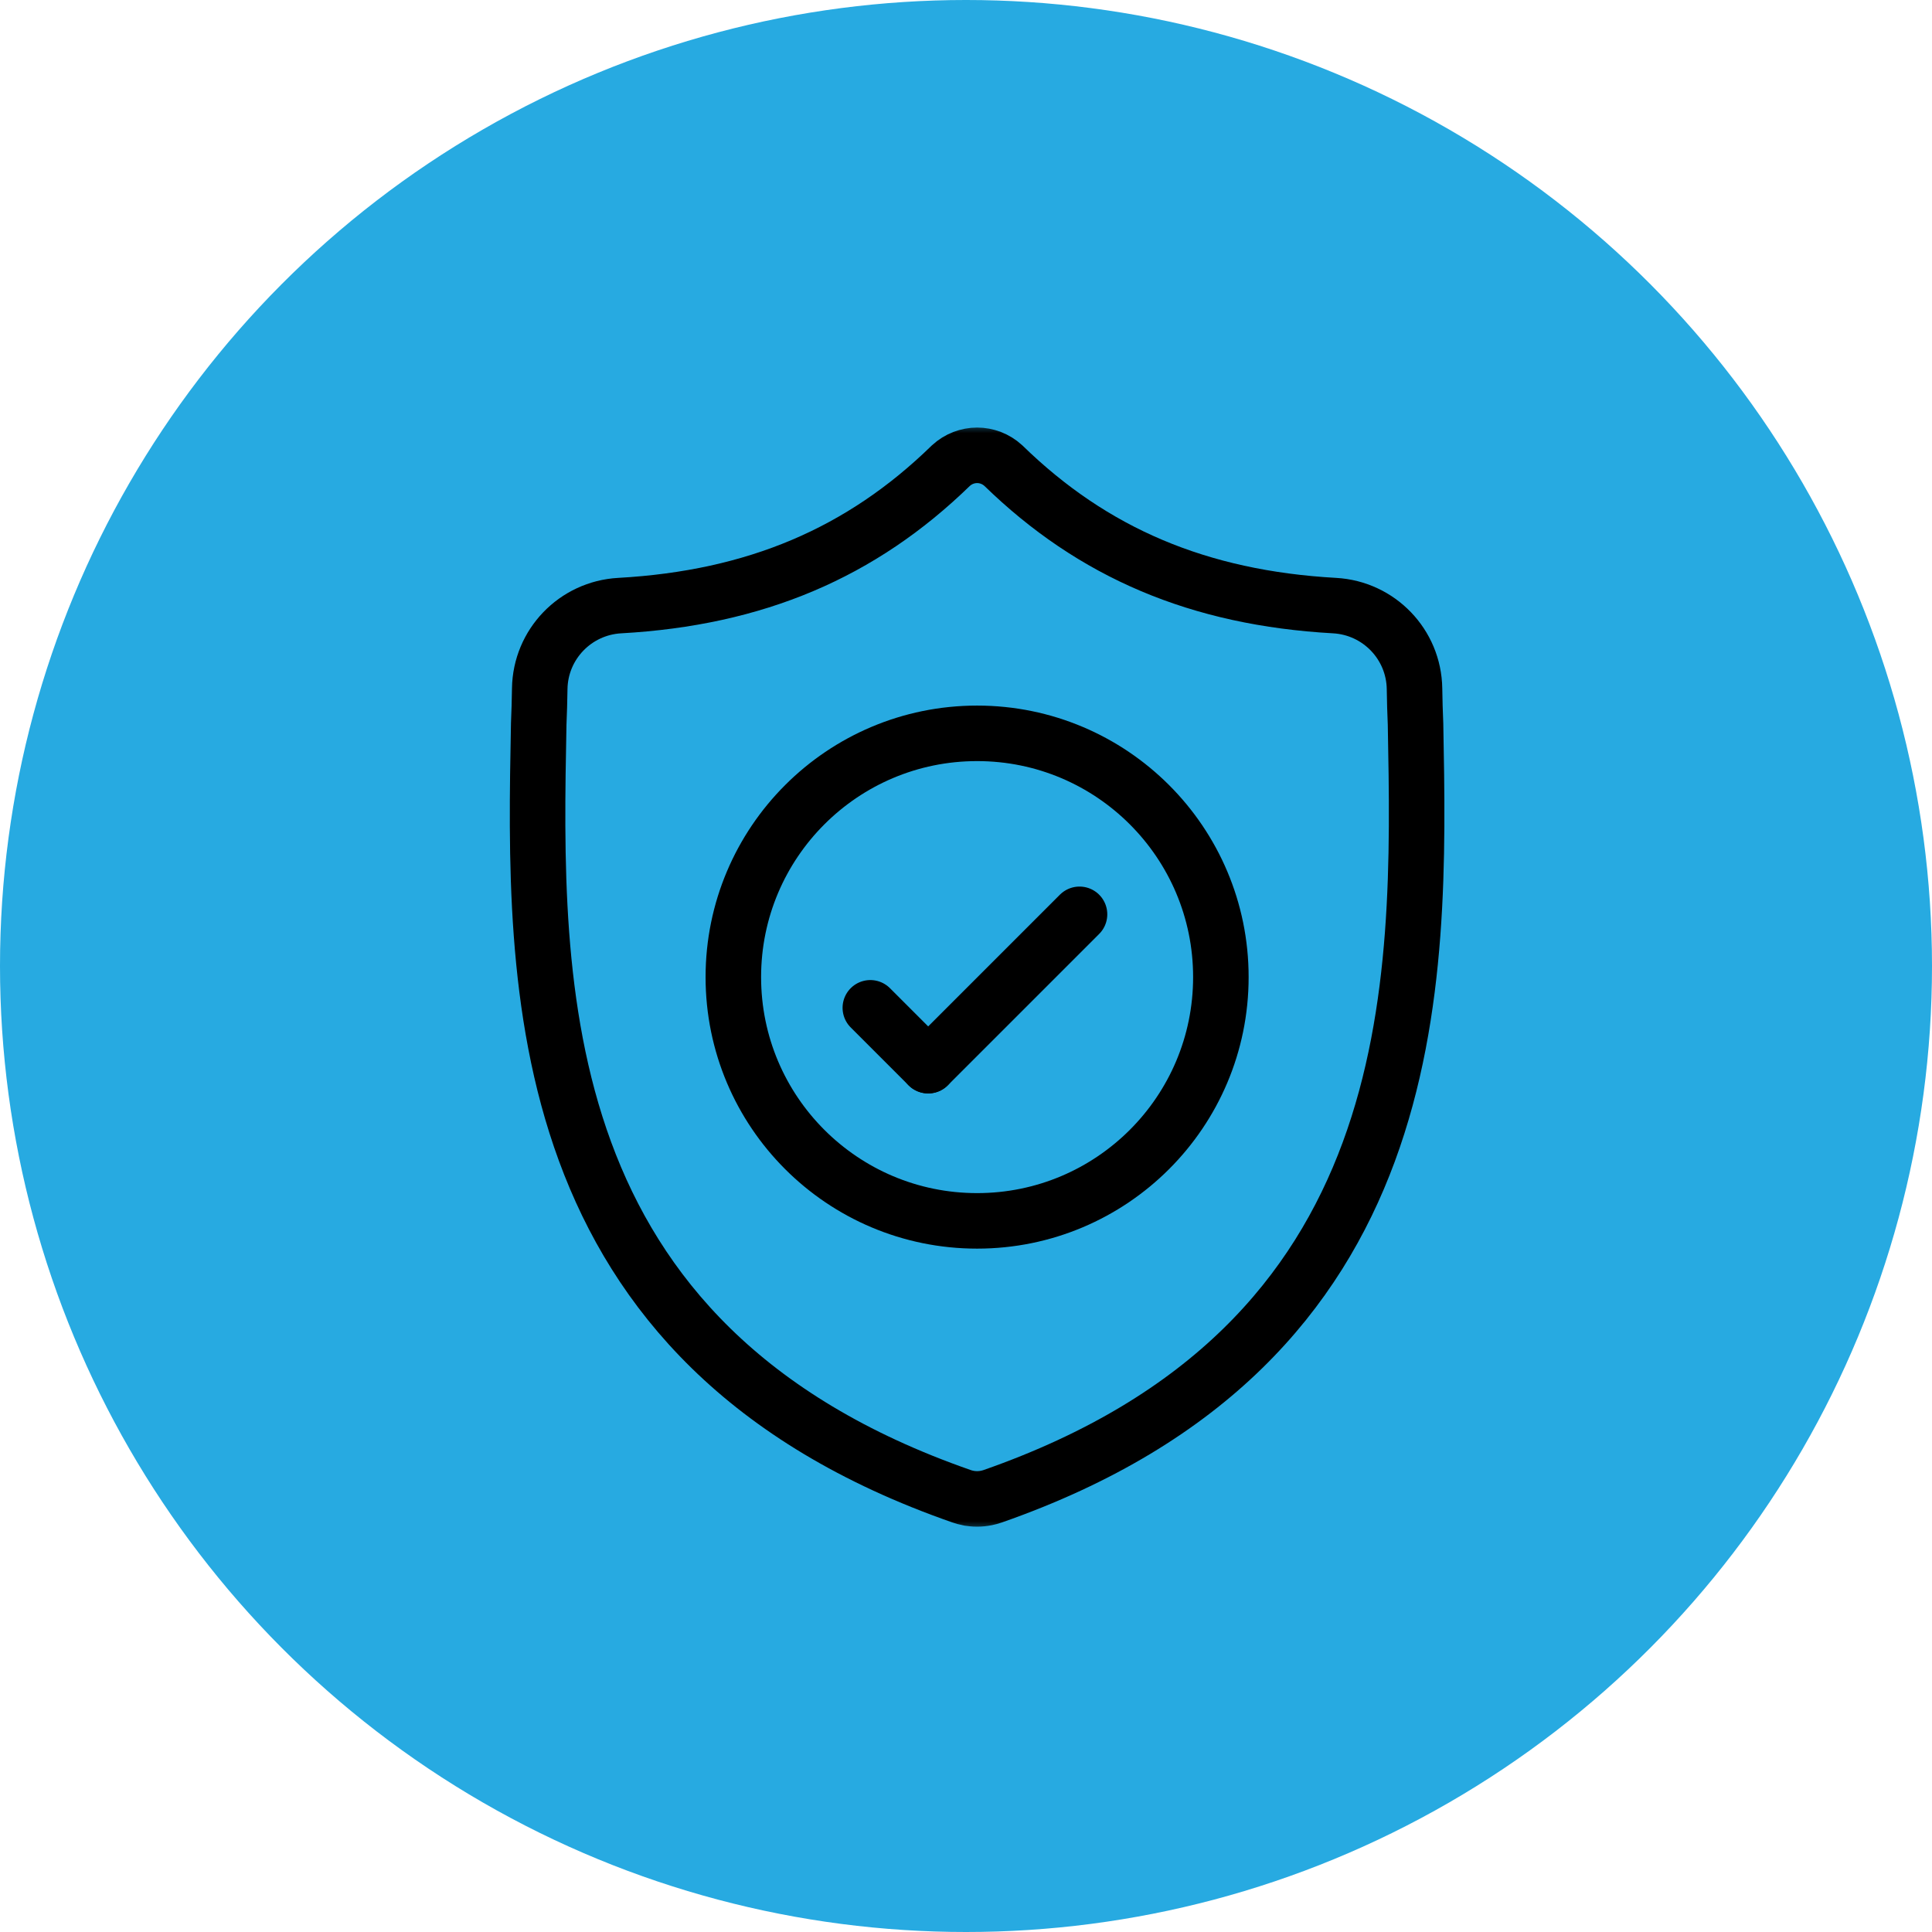
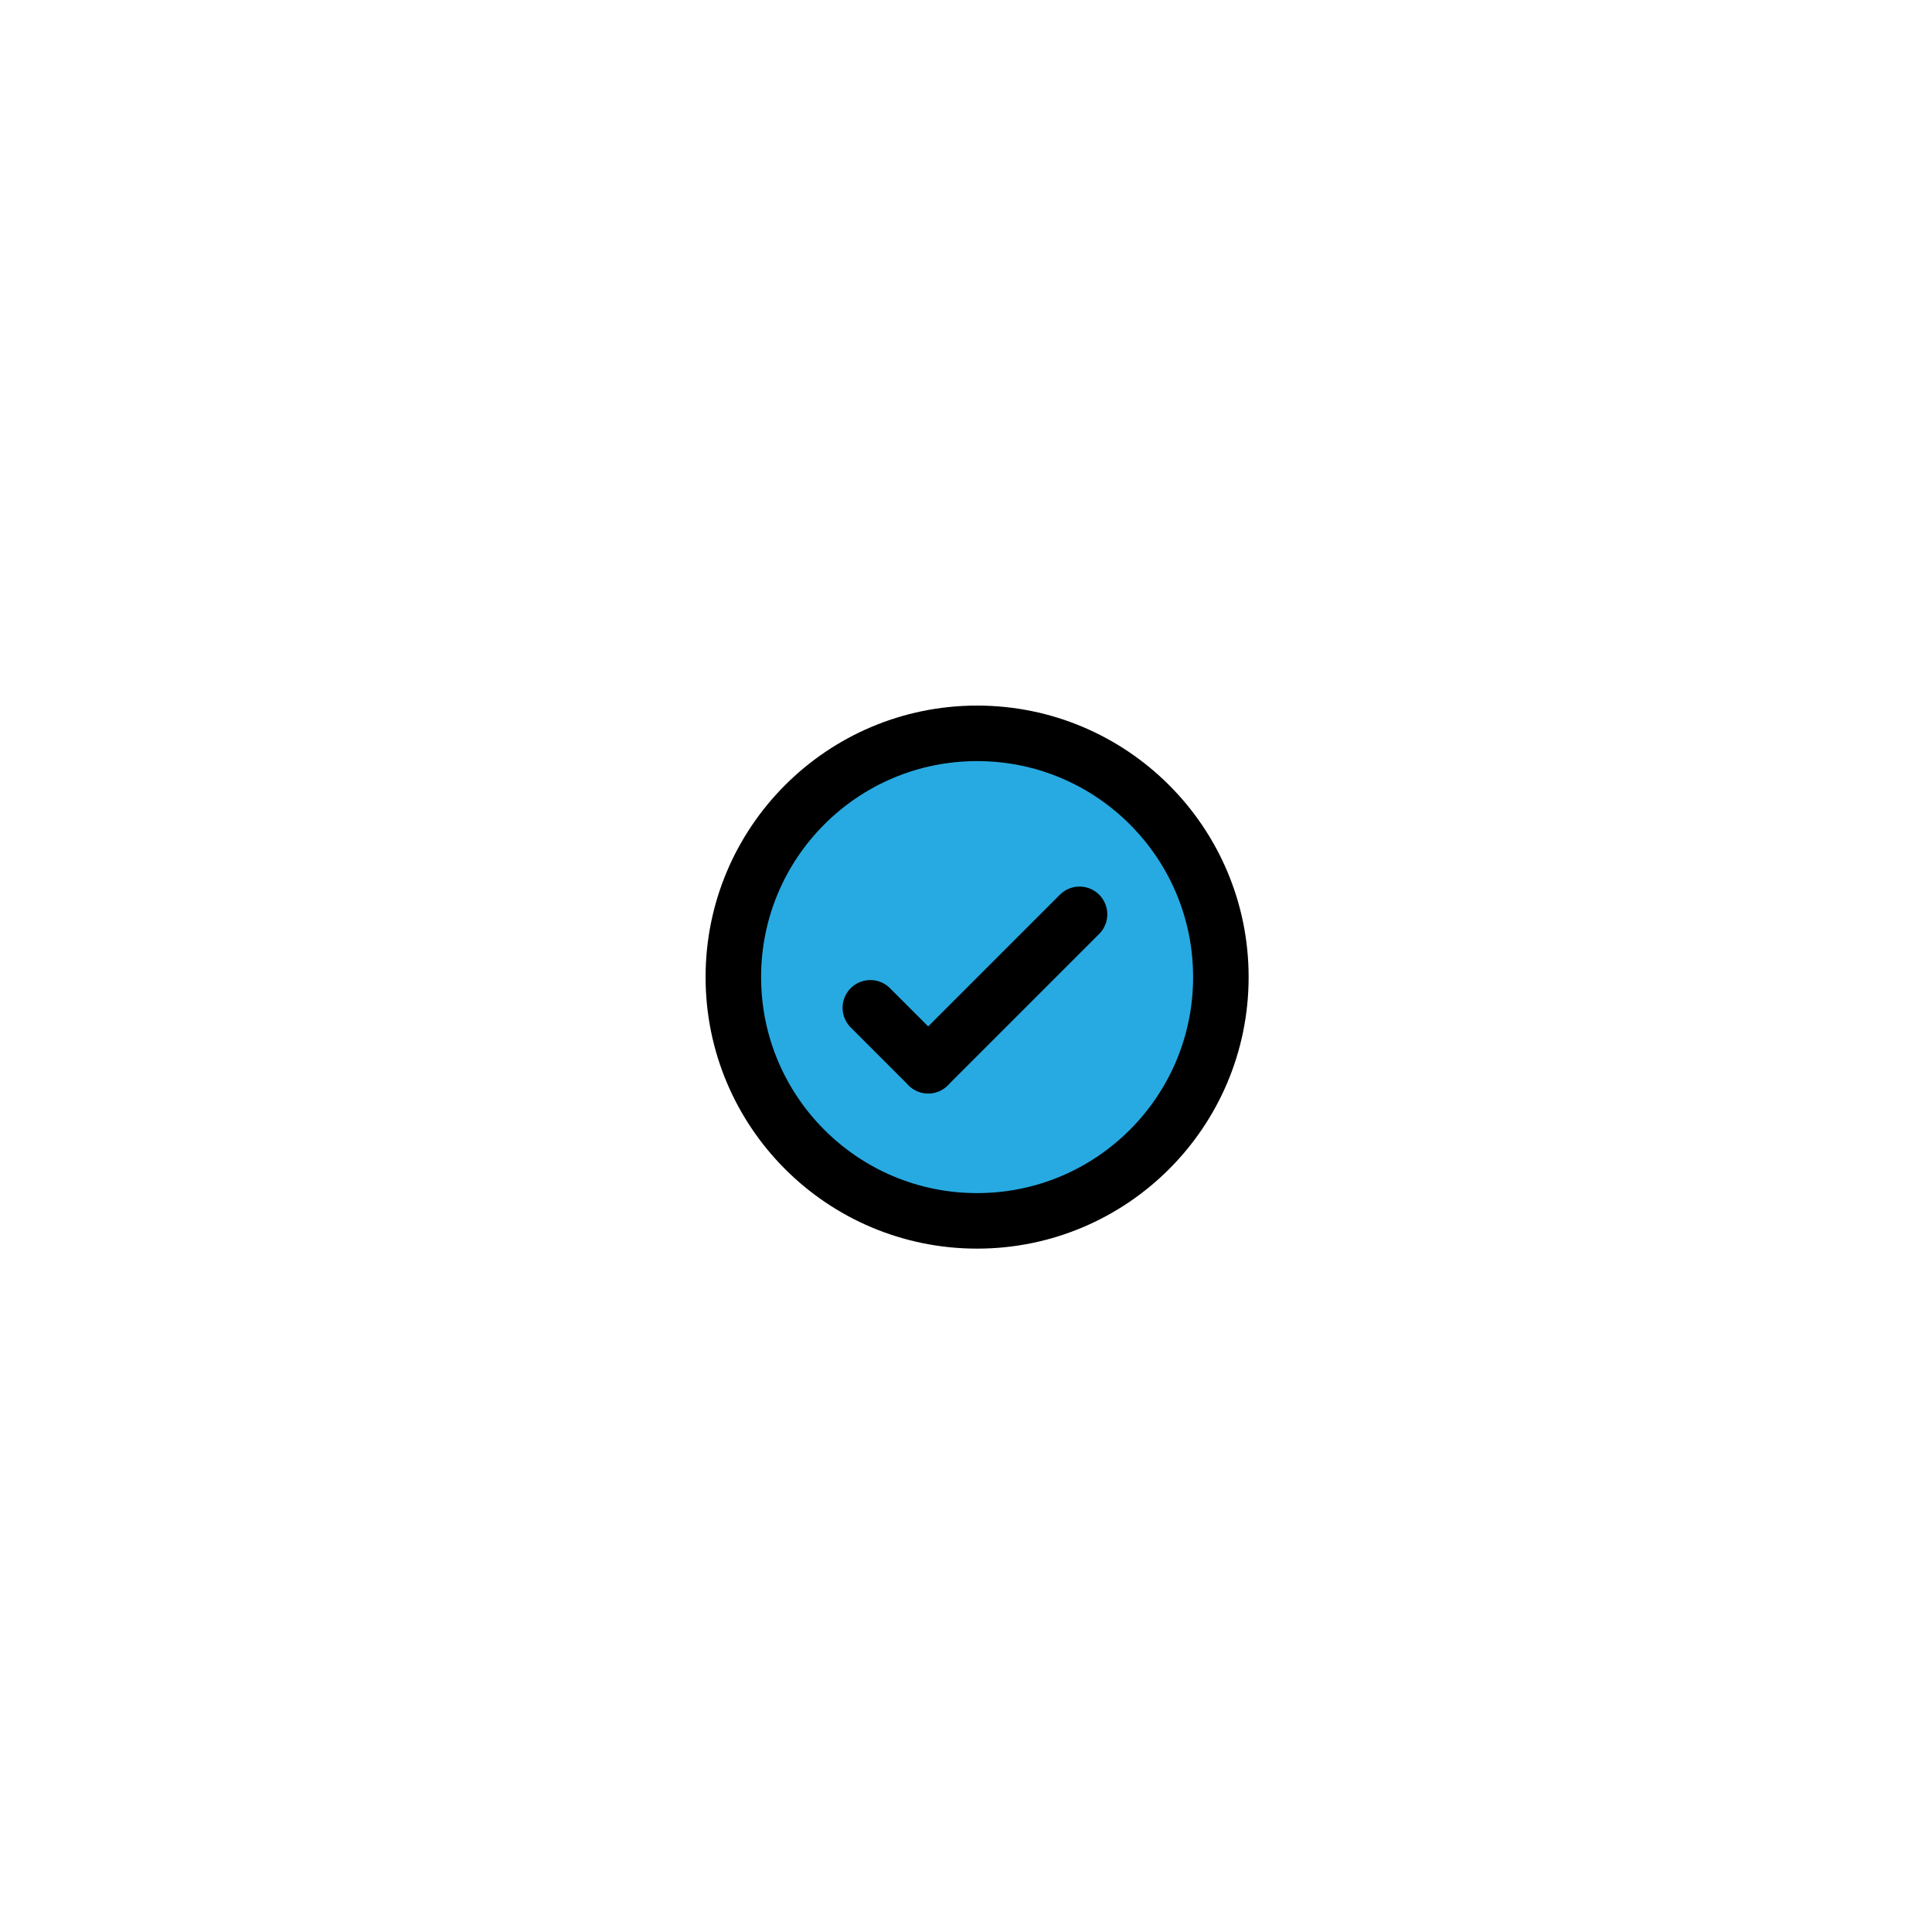
<svg xmlns="http://www.w3.org/2000/svg" width="87" height="87" viewBox="0 0 87 87" fill="none">
-   <circle cx="43.5" cy="43.5" r="43.5" fill="#27AAE1" />
  <mask id="mask0_831_2" style="mask-type:luminance" maskUnits="userSpaceOnUse" x="19" y="19" width="50" height="50">
    <path d="M67.75 67.75V20.25H20.25V67.75H67.75Z" fill="white" stroke="white" stroke-width="2.5" />
  </mask>
  <g mask="url(#mask0_831_2)">
-     <path d="M63.743 32.61C63.72 32.078 63.704 31.546 63.697 31.014C63.667 29.015 62.094 27.383 60.098 27.271C53.991 26.93 49.216 24.899 45.182 20.967C44.507 20.349 43.495 20.349 42.82 20.967C38.786 24.899 34.01 26.93 27.904 27.271C25.907 27.383 24.334 29.015 24.305 31.014C24.297 31.546 24.282 32.078 24.259 32.61C24.034 44.394 23.698 60.543 43.297 67.377C43.391 67.41 43.487 67.436 43.584 67.456L43.585 67.456C43.86 67.511 44.142 67.511 44.416 67.456C44.514 67.436 44.611 67.41 44.706 67.377C64.248 60.543 63.968 44.45 63.743 32.61Z" fill="#27AAE1" stroke="black" stroke-width="2.5" stroke-miterlimit="10" />
    <path d="M54.977 44C54.977 50.063 50.062 54.977 44 54.977C37.937 54.977 33.023 50.063 33.023 44C33.023 37.938 37.937 33.023 44 33.023C50.062 33.023 54.977 37.938 54.977 44Z" fill="#27AAE1" stroke="black" stroke-width="2.5" stroke-miterlimit="10" />
    <path d="M48.612 41.173L41.797 47.988Z" fill="#27AAE1" />
    <path d="M48.612 41.173L41.797 47.988" stroke="black" stroke-width="2.5" stroke-miterlimit="10" stroke-linecap="round" />
    <path d="M39.192 45.383L41.797 47.988Z" fill="#27AAE1" />
    <path d="M39.192 45.383L41.797 47.988" stroke="black" stroke-width="2.5" stroke-miterlimit="10" stroke-linecap="round" />
  </g>
  <mask id="mask1_831_2" style="mask-type:luminance" maskUnits="userSpaceOnUse" x="19" y="19" width="50" height="50">
    <path d="M24 24H64V64H24V24Z" fill="#27AAE1" stroke="black" stroke-width="10" />
  </mask>
  <g mask="url(#mask1_831_2)" />
</svg>